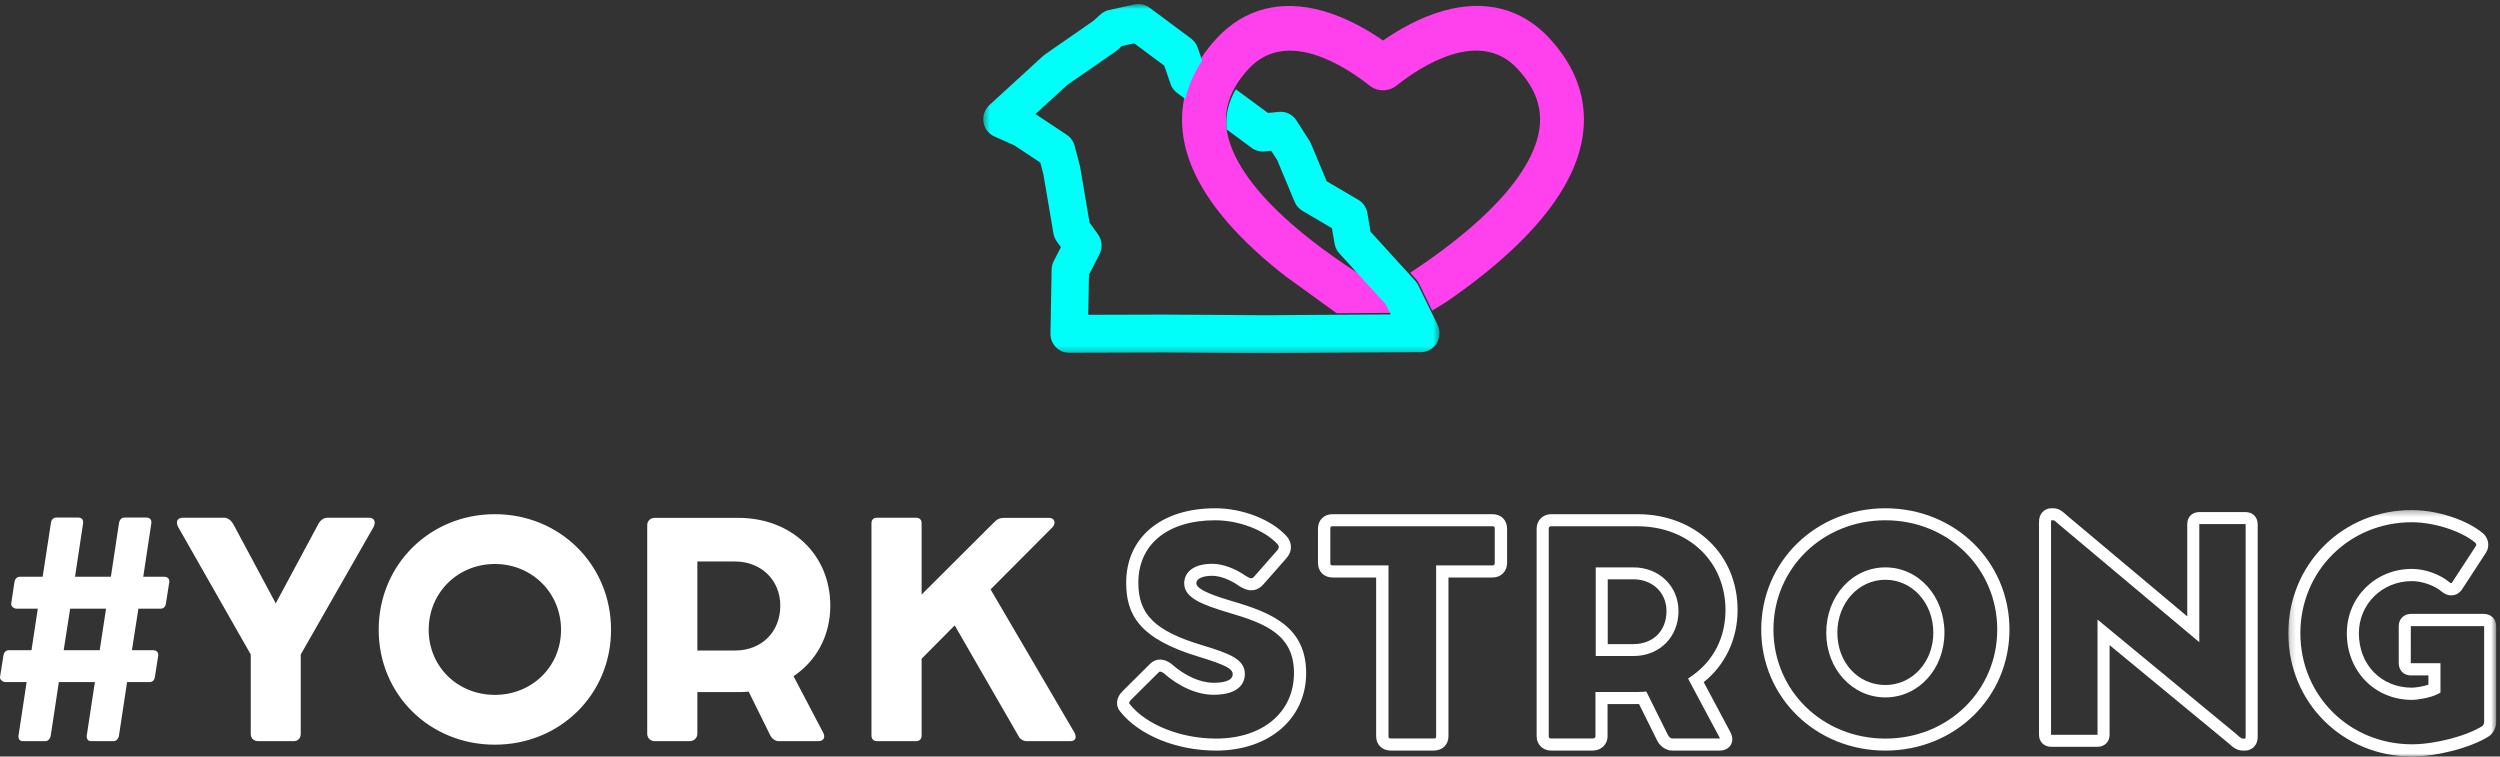
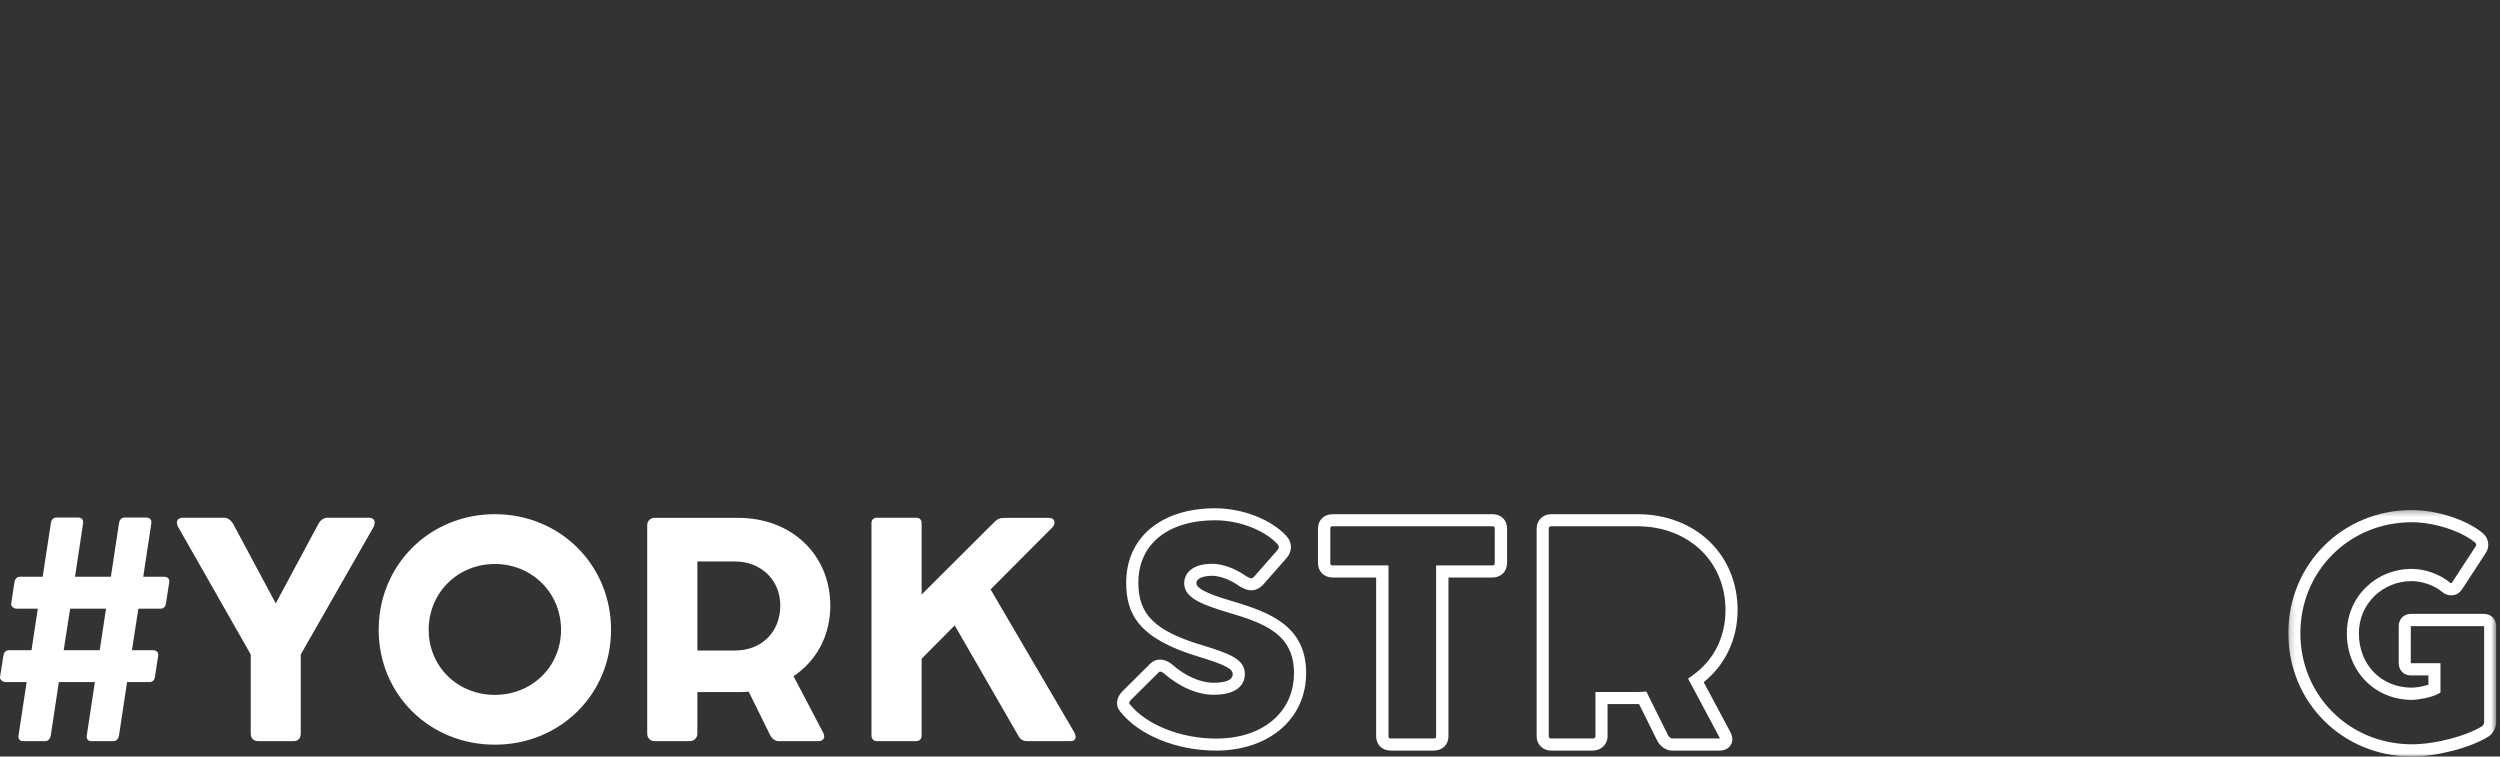
<svg xmlns="http://www.w3.org/2000/svg" xmlns:xlink="http://www.w3.org/1999/xlink" width="423" height="128" viewBox="0 0 423 128">
  <rect x="0" y="0" width="423" height="128" fill="#333333" stroke="none" />
  <defs>
-     <polygon id="logo-york-strong-a" points=".367 .674 77.563 .674 77.563 59.757 .367 59.757" />
    <polygon id="logo-york-strong-c" points=".184 .297 35.355 .297 35.355 42 .184 42" />
  </defs>
  <g fill="none" fill-rule="evenodd">
-     <path fill="#FF40ED" d="M262.212,6.525 C257.527,1.433 251.269,-0.183 244.12,1.858 C240.145,2.989 236.551,5.089 234.009,6.852 C231.462,5.089 227.869,2.993 223.894,1.862 C216.754,-0.169 210.5,1.447 205.815,6.534 C204.866,7.565 204.033,8.624 203.316,9.706 C201.925,11.804 200.969,13.992 200.453,16.247 C199.553,20.181 199.991,24.318 201.795,28.531 C204.328,34.458 209.603,40.574 217.472,46.714 L226.168,53 L235.405,52.94 L234.58,51.25 L230.355,46.605 C227.294,44.651 224.484,42.687 221.997,40.745 C215.134,35.391 210.627,30.271 208.599,25.535 C207.993,24.117 207.627,22.755 207.488,21.433 C207.237,19.047 207.751,16.793 209.046,14.594 C209.623,13.614 210.347,12.643 211.237,11.676 C217.69,4.665 227.701,11.289 231.717,14.474 C231.912,14.631 232.122,14.765 232.34,14.876 C232.349,14.88 232.354,14.885 232.362,14.885 C232.385,14.899 232.408,14.908 232.431,14.922 C232.945,15.167 233.499,15.282 234.05,15.277 L234.096,15.277 C234.123,15.277 234.15,15.273 234.181,15.273 C234.214,15.273 234.246,15.268 234.277,15.268 C234.291,15.268 234.3,15.263 234.309,15.263 C234.691,15.231 235.069,15.143 235.433,14.991 C235.451,14.982 235.473,14.972 235.491,14.963 C235.496,14.963 235.496,14.963 235.501,14.959 C235.787,14.834 236.06,14.668 236.31,14.464 C240.331,11.275 250.337,4.655 256.79,11.667 C260.765,15.983 261.589,20.392 259.383,25.544 C257.332,30.335 252.779,35.529 245.843,40.972 C243.658,42.686 241.232,44.42 238.607,46.15 L239.569,47.208 C239.775,47.434 239.948,47.689 240.083,47.965 L242.327,52.563 L244.779,51.04 C246.762,49.678 248.631,48.306 250.382,46.926 C258.319,40.699 263.635,34.513 266.192,28.544 C269.571,20.641 268.197,13.024 262.212,6.525" />
    <g transform="translate(166)">
      <mask id="logo-york-strong-b" fill="#fff">
        <use xlink:href="#logo-york-strong-a" />
      </mask>
      <path fill="#00FFF8" d="M77.234,54.953 L76.195,52.826 L73.963,48.259 C73.83,47.985 73.657,47.731 73.452,47.506 L72.496,46.456 L65.896,39.207 L65.358,36.042 C65.198,35.105 64.638,34.287 63.826,33.81 L58.472,30.663 L55.826,24.327 C55.754,24.154 55.667,23.988 55.566,23.831 L53.356,20.377 C52.711,19.369 51.564,18.81 50.387,18.93 L48.542,19.116 L43.104,15.111 C41.816,17.295 41.304,19.533 41.554,21.904 L45.797,25.028 C46.425,25.491 47.197,25.702 47.97,25.626 L49.095,25.512 L50.104,27.089 L53.055,34.154 C53.322,34.795 53.788,35.33 54.382,35.679 L59.37,38.611 L59.815,41.232 C59.919,41.842 60.195,42.409 60.609,42.865 L64.291,46.908 L68.493,51.522 L69.312,53.201 L60.128,53.26 L48.176,53.337 L30.962,53.23 L18.129,53.266 L18.253,46.477 L20.027,43.033 C20.584,41.952 20.488,40.644 19.781,39.657 L18.353,37.669 L16.768,28.306 C16.752,28.211 16.731,28.117 16.707,28.024 L15.828,24.676 C15.628,23.911 15.156,23.249 14.502,22.816 L9.197,19.296 L14.56,14.385 C15.12,14.001 16.905,12.766 22.81,8.666 C22.929,8.584 23.041,8.494 23.146,8.397 L23.807,7.79 L25.903,7.328 L30.999,11.117 L32.053,14.195 C32.266,14.815 32.66,15.353 33.183,15.739 L34.559,16.752 C35.072,14.513 36.022,12.339 37.406,10.255 L36.656,8.066 C36.445,7.452 36.055,6.916 35.538,6.531 L28.496,1.295 C27.765,0.751 26.838,0.551 25.951,0.747 L21.635,1.699 C21.095,1.818 20.594,2.08 20.184,2.457 L19.056,3.492 C15.897,5.686 11.257,8.905 10.88,9.159 C10.739,9.252 10.606,9.356 10.481,9.471 L1.411,17.776 C0.613,18.507 0.235,19.599 0.409,20.676 C0.582,21.752 1.281,22.666 2.268,23.101 L5.566,24.558 L10.022,27.515 L10.552,29.534 L12.239,39.495 C12.321,39.981 12.513,40.441 12.799,40.84 L13.506,41.826 L12.296,44.175 C12.068,44.616 11.945,45.105 11.937,45.602 L11.74,56.427 C11.723,57.289 12.052,58.122 12.649,58.737 C13.244,59.35 14.056,59.695 14.905,59.695 L14.913,59.695 L30.95,59.65 L48.176,59.757 L74.418,59.588 C75.509,59.581 76.52,59.004 77.093,58.062 C77.665,57.12 77.719,55.945 77.234,54.953" mask="url(#logo-york-strong-b)" />
    </g>
    <path fill="#FFF" d="M181.119 125.403L173.703 125.403C173.231 125.403 172.783 125.179 172.485 124.807L161.537 105.817 155.938 111.459 155.938 124.459C155.938 125.055 155.565 125.403 154.992 125.403L148.399 125.403C147.826 125.403 147.453 125.055 147.453 124.459L147.453 88.516C147.453 87.92 147.826 87.597 148.399 87.597L154.992 87.597C155.565 87.597 155.938 87.92 155.938 88.516L155.938 100.597 168.105 88.467C168.752 87.795 169.176 87.622 169.972 87.622L177.51 87.622C178.456 87.622 178.73 88.541 178.058 89.237L167.607 99.726 181.741 123.862C182.238 124.708 182.014 125.403 181.119 125.403L181.119 125.403zM124.363 110.067C128.842 110.067 132.026 106.96 132.026 102.461 132.026 98.136 128.767 95.004 124.363 95.004L117.993 95.004 117.993 110.067 124.363 110.067zM139.267 123.937C139.716 124.757 139.367 125.403 138.446 125.403L131.728 125.403C131.181 125.403 130.559 124.956 130.286 124.334L126.677 117.027C126.105 117.077 125.508 117.102 124.91 117.102L117.993 117.102 117.993 124.135C117.993 124.881 117.421 125.403 116.674 125.403L110.778 125.403C110.056 125.403 109.509 124.881 109.509 124.135L109.509 88.865C109.509 88.144 110.056 87.622 110.778 87.622L112.32 87.622 116.75 87.622 124.91 87.622C133.942 87.622 140.486 93.861 140.486 102.486 140.486 107.582 138.123 111.832 134.266 114.417L139.267 123.937zM83.731 117.573C90.001 117.573 94.928 112.801 94.928 106.562 94.928 100.274 89.976 95.427 83.731 95.427 77.461 95.427 72.534 100.274 72.534 106.562 72.534 112.801 77.436 117.573 83.731 117.573L83.731 117.573zM83.731 87C94.729 87 103.388 95.551 103.388 106.562 103.388 117.524 94.729 126 83.731 126 72.707 126 64.074 117.524 64.074 106.562 64.074 95.551 72.733 87 83.731 87L83.731 87zM63.253 89.088L50.887 110.738 50.887 124.135C50.887 124.907 50.438 125.403 49.667 125.403L43.721 125.403C42.899 125.403 42.427 124.907 42.427 124.135L42.427 110.738 30.086 89.063C29.687 88.119 30.11 87.597 30.981 87.597L37.948 87.597C38.545 87.597 39.143 88.069 39.491 88.715L46.657 102.088 53.848 88.691C54.196 87.994 54.817 87.597 55.44 87.597L62.382 87.597C63.253 87.597 63.626 88.144 63.253 89.088L63.253 89.088zM17.943 102.983L11.871 102.983 10.776 110.018 16.872 110.018 17.943 102.983zM28.642 98.484L28.07 102.138C27.995 102.66 27.672 102.983 27.174 102.983L23.417 102.983 22.322 110.018 25.905 110.018C26.477 110.018 26.825 110.365 26.776 110.912L26.203 114.566C26.129 115.088 25.805 115.411 25.283 115.411L21.501 115.411 20.132 124.459C20.033 125.031 19.659 125.403 19.212 125.403L15.43 125.403C14.857 125.403 14.609 125.006 14.683 124.434L16.052 115.411 9.956 115.411 8.587 124.459C8.487 125.031 8.114 125.403 7.667 125.403L3.884 125.403C3.312 125.403 3.063 125.006 3.137 124.434L4.506 115.411.899 115.411C.525 115.411-.048 115.013.003 114.566L.575 110.937C.649 110.44.948 110.018 1.496 110.018L5.327 110.018 6.397 102.983 2.764 102.983C2.391 102.983 1.819 102.61 1.894 102.138L2.44 98.509C2.516 98.012 2.814 97.589 3.362 97.589L7.218 97.589 8.611 88.516C8.686 87.92 9.035 87.572 9.507 87.572L13.265 87.572C13.812 87.572 14.136 87.945 14.061 88.541L12.692 97.589 18.763 97.589 20.132 88.516C20.232 87.92 20.58 87.572 21.052 87.572L24.785 87.572C25.357 87.572 25.681 87.945 25.606 88.541L24.238 97.589 27.771 97.589C28.343 97.589 28.716 97.937 28.642 98.484L28.642 98.484zM205.762 124.969C199.772 124.969 193.893 122.616 191.134 119.114L191.116 119.091C190.931 118.869 191.269 118.505 191.379 118.396L196.096 113.713C196.152 113.658 196.222 113.636 196.298 113.636 196.514 113.636 196.777 113.812 196.895 113.9 199.531 116.223 202.606 117.555 205.336 117.555 210.115 117.555 210.632 115.111 210.632 114.061 210.632 111.511 208.03 110.587 203.426 109.172 195.438 106.776 192.607 104.008 192.607 98.592 192.607 92.077 197.59 88.031 205.612 88.031 209.621 88.031 213.943 89.678 216.13 92.044 216.448 92.381 216.449 92.734 216.132 93.092L212.306 97.443C211.902 97.919 211.753 98.022 210.823 97.47 208.988 96.171 206.855 95.395 205.11 95.395 201.612 95.395 200.366 97.098 200.366 98.691 200.366 101.206 203.509 102.344 207.955 103.681 214.181 105.508 218.943 107.419 218.943 113.887 218.943 120.516 213.647 124.969 205.762 124.969M208.547 101.736C206.257 101.047 202.423 99.895 202.423 98.691 202.423 97.758 203.811 97.426 205.11 97.426 206.43 97.426 208.171 98.084 209.654 99.143L209.724 99.189C210.475 99.636 212.232 100.685 213.869 98.762L217.684 94.425C218.695 93.28 218.676 91.768 217.643 90.669 215.061 87.876 210.226 86 205.612 86 196.463 86 190.551 90.942 190.551 98.592 190.551 103.899 192.638 108.059 202.822 111.113 207.284 112.485 208.575 113.146 208.575 114.061 208.575 115.27 206.813 115.524 205.336 115.524 203.096 115.524 200.509 114.372 198.239 112.363L198.186 112.319C196.963 111.375 195.572 111.358 194.64 112.279L189.923 116.962C188.861 118.01 188.7 119.378 189.52 120.372 192.699 124.399 199.073 127 205.762 127 214.734 127 221 121.608 221 113.887 221 106.04 215.107 103.66 208.547 101.736M252.911 95.219C252.911 95.64 252.757 95.67 252.502 95.67L242.992 95.67 242.992 124.552C242.992 124.872 242.941 124.953 242.557 124.953L235.366 124.953C234.995 124.953 234.932 124.853 234.932 124.552L234.932 95.67 225.498 95.67C225.216 95.67 225.089 95.608 225.089 95.245L225.089 89.473C225.089 89.108 225.191 89.047 225.498 89.047L252.502 89.047C252.809 89.047 252.911 89.108 252.911 89.473L252.911 95.219zM252.502 87L225.498 87C224.003 87 223 87.994 223 89.473L223 95.245C223 96.7 224.028 97.717 225.498 97.717L232.843 97.717 232.843 124.552C232.843 126.016 233.857 127 235.366 127L242.557 127C244.067 127 245.08 126.016 245.08 124.552L245.08 97.717 252.502 97.717C253.972 97.717 255 96.69 255 95.219L255 89.473C255 87.994 253.997 87 252.502 87L252.502 87zM290.969 124.826C290.992 124.873 291.01 124.914 291.023 124.949 290.995 124.951 290.963 124.953 290.926 124.953L282.926 124.953C282.742 124.953 282.379 124.722 282.193 124.322L278.558 117.003 277.865 117.061C277.594 117.084 277.325 117.081 277.05 117.083L269.951 117.083 269.951 124.577C269.951 124.926 269.586 124.953 269.475 124.953L262.45 124.953C262.183 124.953 262.048 124.826 262.048 124.577L262.048 89.448C262.048 89.189 262.191 89.047 262.45 89.047L277.05 89.047C285.685 89.047 291.952 95.006 291.952 103.215 291.952 107.814 289.966 111.75 286.36 114.297L285.622 114.818 290.969 124.826zM294 103.215C294 93.819 286.872 87 277.05 87L262.45 87C261.053 87 260 88.053 260 89.448L260 124.577C260 125.958 261.053 127 262.45 127L269.475 127C270.913 127 271.999 125.958 271.999 124.577L271.999 119.129 277.05 119.129C277.142 119.129 277.235 119.129 277.328 119.128L280.346 125.208C280.836 126.262 281.897 127 282.926 127L290.926 127C292.09 127 292.622 126.413 292.835 126.063 293.053 125.708 293.336 124.952 292.787 123.885L288.267 115.423C291.922 112.505 294 108.106 294 103.215L294 103.215z" />
-     <path fill="#FFF" d="M276.368 108.982L272.03 108.982 272.03 98.018 276.368 98.018C279.614 98.018 281.97 100.277 281.97 103.389 281.97 106.735 279.718 108.982 276.368 108.982M276.368 96L270 96 270 111 276.368 111C280.79 111 284 107.799 284 103.389 284 99.176 280.719 96 276.368 96M319.012 115.904C314.376 115.904 310.881 112.098 310.881 107.051 310.881 102.03 314.452 98.096 319.012 98.096 323.558 98.096 327.119 102.03 327.119 107.051 327.119 112.016 323.558 115.904 319.012 115.904M319.012 96C313.398 96 309 100.854 309 107.051 309 113.191 313.398 118 319.012 118 324.612 118 329 113.191 329 107.051 329 100.854 324.612 96 319.012 96" />
-     <path fill="#FFF" d="M319.012 124.969C308.388 124.969 300.067 116.867 300.067 106.524 300.067 96.154 308.388 88.031 319.012 88.031 329.622 88.031 337.933 96.154 337.933 106.524 337.933 116.867 329.622 124.969 319.012 124.969M319.012 86C307.23 86 298 95.015 298 106.524 298 118.006 307.23 127 319.012 127 330.781 127 340 118.006 340 106.524 340 95.015 330.781 86 319.012 86M379.962 124.72C379.962 124.877 379.924 124.947 379.916 124.956 379.911 124.96 379.885 124.969 379.835 124.969L379.512 124.969C379.27 124.969 379.09 124.829 378.637 124.429 378.478 124.289 378.312 124.143 378.147 124.013L354.903 104.836 354.903 124.323 354.903 124.325 354.903 124.325 347.064 124.325C347.055 124.325 347.047 124.324 347.038 124.324L347.038 124.323 347.038 88.255C347.038 88.111 347.075 88.042 347.114 88.031L347.413 88.031C347.576 88.031 347.746 88.169 348.153 88.534 348.268 88.637 348.388 88.744 348.522 88.858L372.121 108.658 372.121 88.702C372.121 88.692 372.121 88.683 372.122 88.675L372.122 88.675 379.935 88.675C379.945 88.675 379.953 88.676 379.961 88.676 379.962 88.684 379.962 88.692 379.962 88.702L379.962 124.72zM379.935 86.644L372.122 86.644C370.902 86.644 370.083 87.471 370.083 88.702L370.083 104.292 349.84 87.308C349.724 87.21 349.618 87.115 349.517 87.024 348.98 86.544 348.373 86 347.413 86L347.114 86C345.889 86 345 86.948 345 88.255L345 124.323C345 125.52 345.849 126.356 347.064 126.356L354.903 126.356C356.103 126.356 356.942 125.52 356.942 124.323L356.942 109.155 376.863 125.59C377.015 125.709 377.152 125.832 377.284 125.948 377.814 126.416 378.475 127 379.512 127L379.835 127C381.089 127 382 126.041 382 124.72L382 88.702C382 87.491 381.151 86.644 379.935 86.644L379.935 86.644z" />
    <g transform="translate(387 86)">
      <mask id="logo-york-strong-d" fill="#fff">
        <use xlink:href="#logo-york-strong-c" />
      </mask>
      <path fill="#FFF" d="M33.317,36.227 C33.317,36.421 33.132,36.768 33.024,36.839 C30.335,38.546 24.987,39.935 21.103,39.935 C10.516,39.935 2.222,31.683 2.222,21.149 C2.222,10.614 10.505,2.362 21.078,2.362 C24.838,2.362 29.446,3.844 31.794,5.804 C31.982,5.963 32.035,6.206 31.919,6.383 L27.877,12.579 C27.83,12.657 27.789,12.663 27.773,12.666 C27.715,12.677 27.604,12.648 27.477,12.54 C25.866,11.174 23.304,10.257 21.103,10.257 C14.924,10.257 10.084,15.041 10.084,21.149 C10.084,27.573 14.821,32.419 21.103,32.419 C22.084,32.419 24.231,32.052 25.364,31.477 L25.927,31.192 L25.927,26.218 L20.928,26.218 C20.92,26.218 20.911,26.217 20.904,26.217 C20.903,26.21 20.903,26.201 20.903,26.192 L20.909,19.938 C20.915,19.937 20.922,19.937 20.928,19.937 L33.266,19.937 C33.287,19.937 33.303,19.938 33.317,19.94 L33.317,36.227 Z M33.266,17.871 L20.928,17.871 C19.733,17.871 18.866,18.741 18.866,19.938 L18.866,26.192 C18.866,27.423 19.714,28.283 20.928,28.283 L23.889,28.283 L23.889,29.854 C23,30.144 21.714,30.353 21.103,30.353 C15.899,30.353 12.122,26.482 12.122,21.149 C12.122,16.2 16.067,12.323 21.103,12.323 C22.834,12.323 24.918,13.064 26.166,14.12 C26.721,14.597 27.419,14.811 28.084,14.707 C28.713,14.609 29.252,14.244 29.589,13.7 L33.616,7.526 C34.308,6.474 34.085,5.052 33.094,4.214 C30.377,1.945 25.323,0.297 21.078,0.297 C9.362,0.297 0.184,9.456 0.184,21.149 C0.184,32.841 9.372,42 21.103,42 C25.381,42 31.093,40.502 34.118,38.582 C34.823,38.12 35.355,37.107 35.355,36.227 L35.355,19.938 C35.355,18.741 34.477,17.871 33.266,17.871 L33.266,17.871 Z" mask="url(#logo-york-strong-d)" />
    </g>
  </g>
</svg>